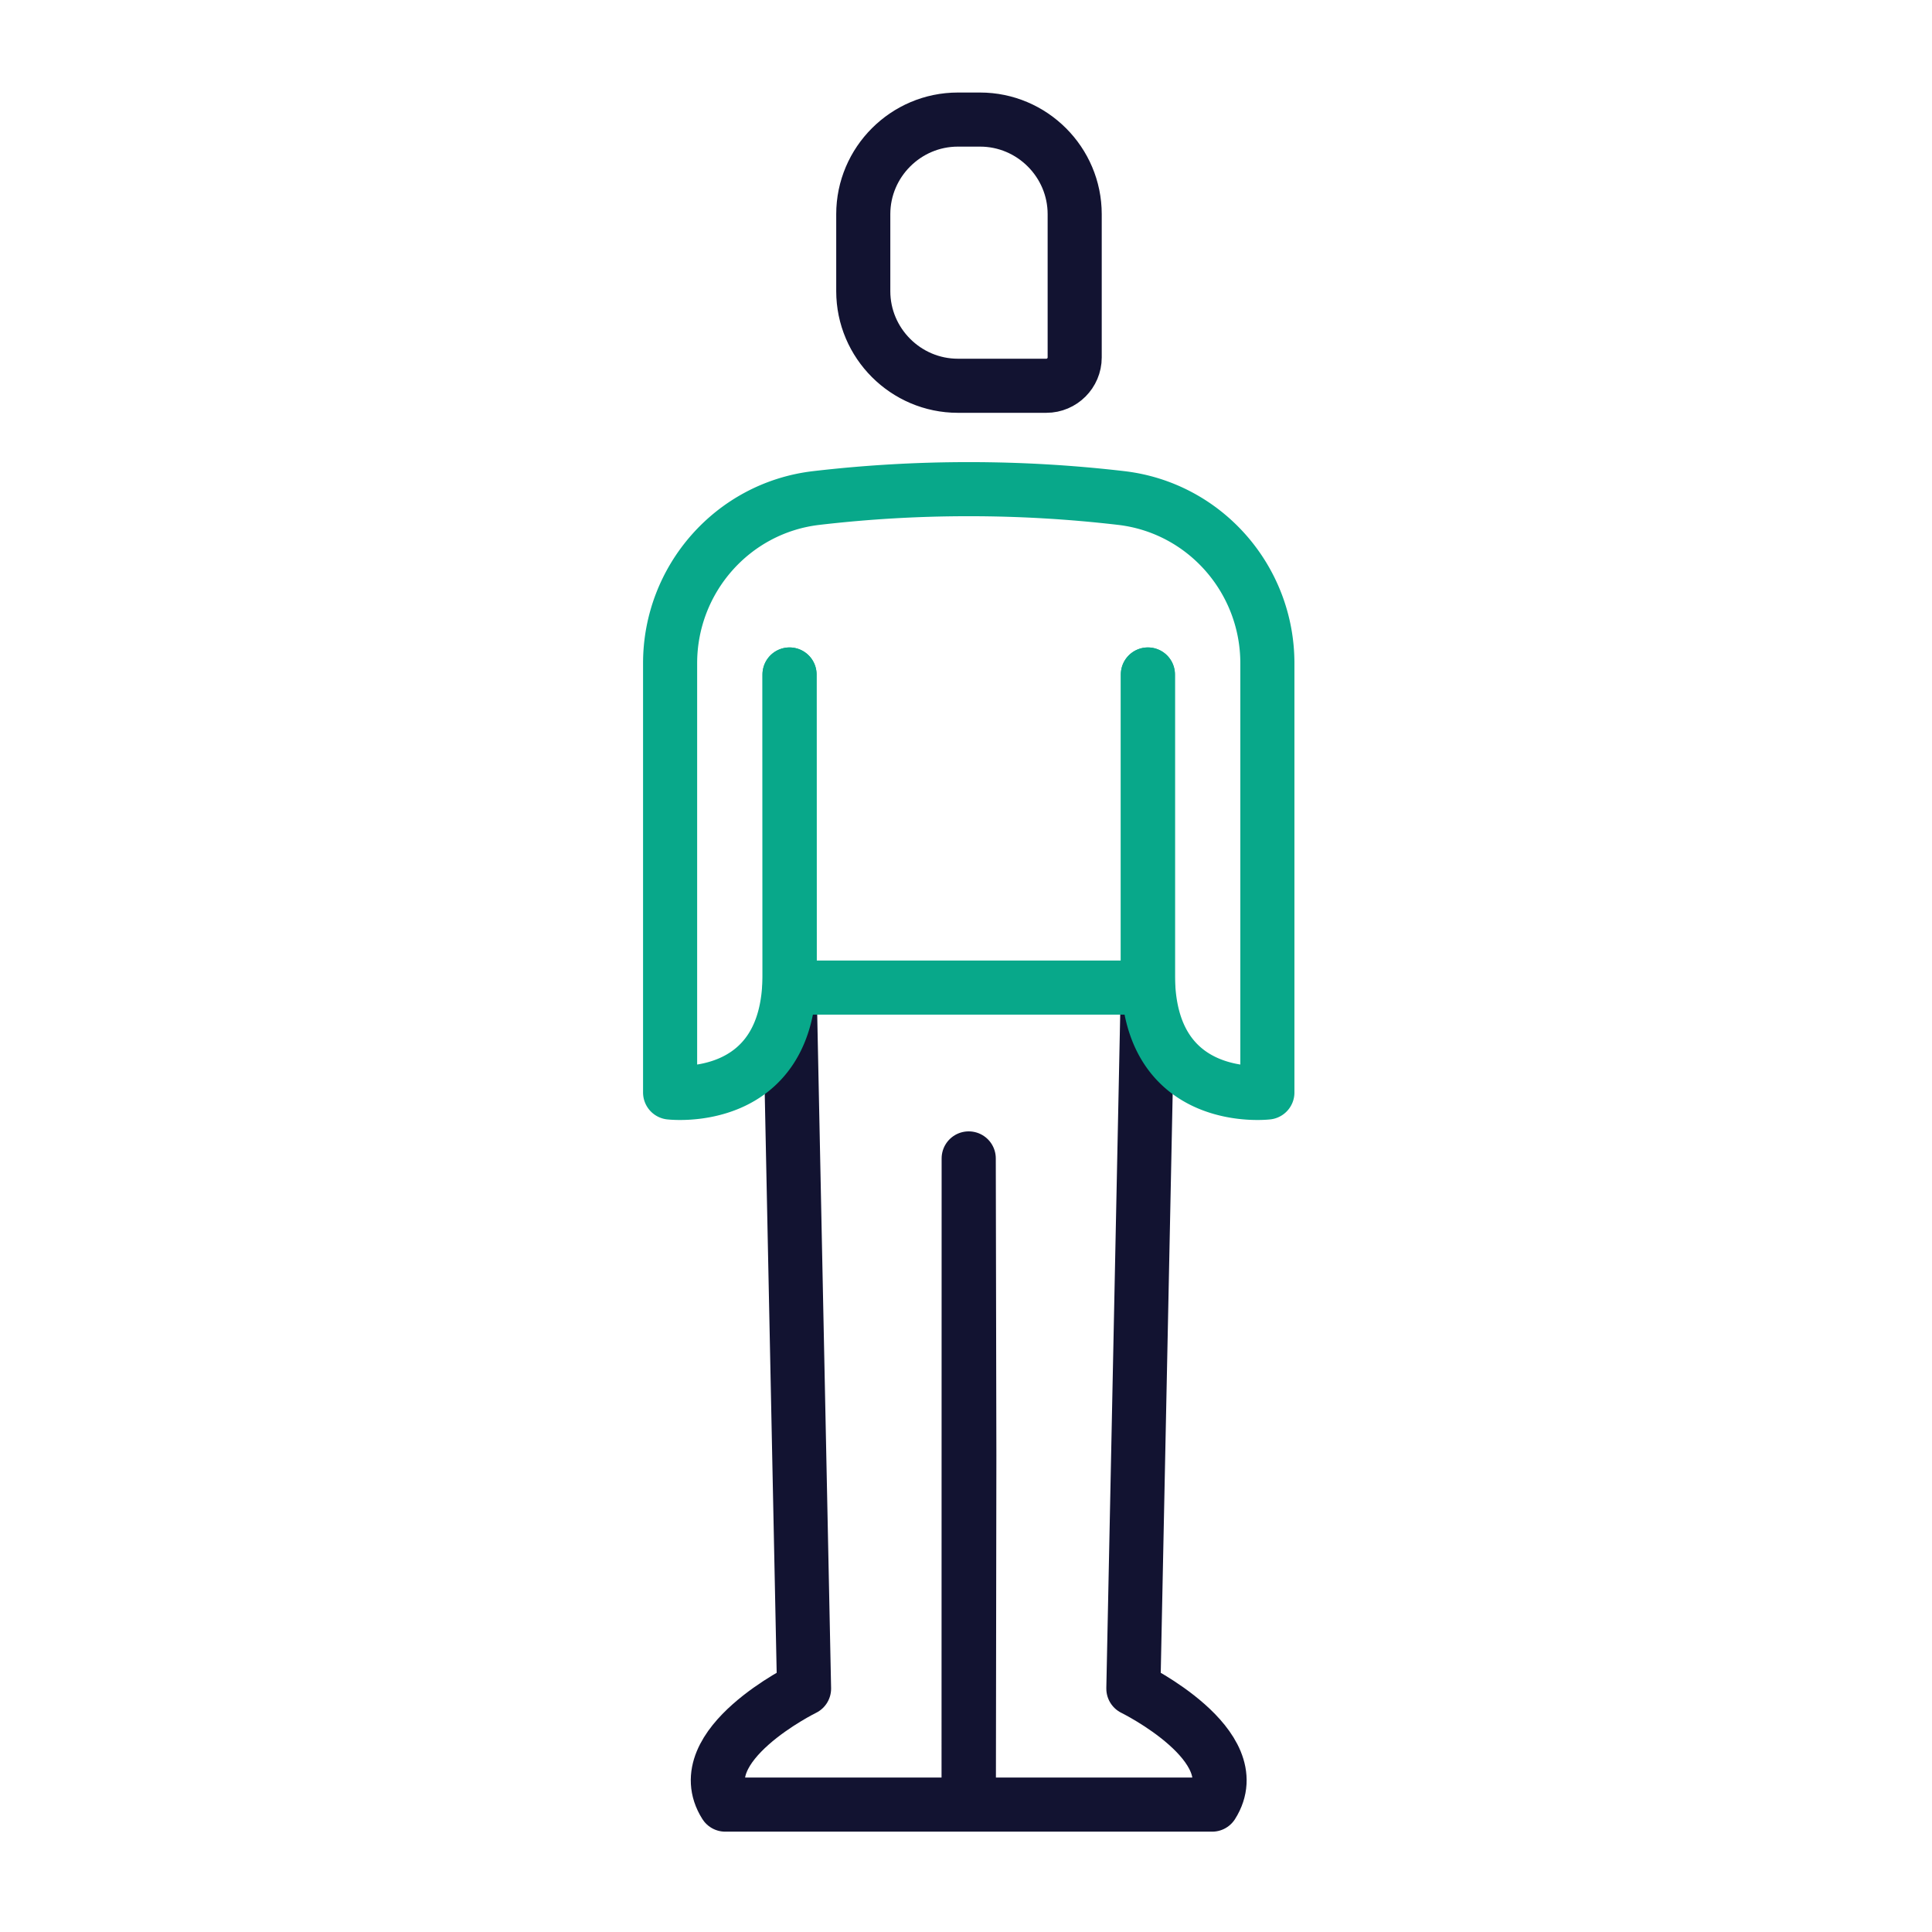
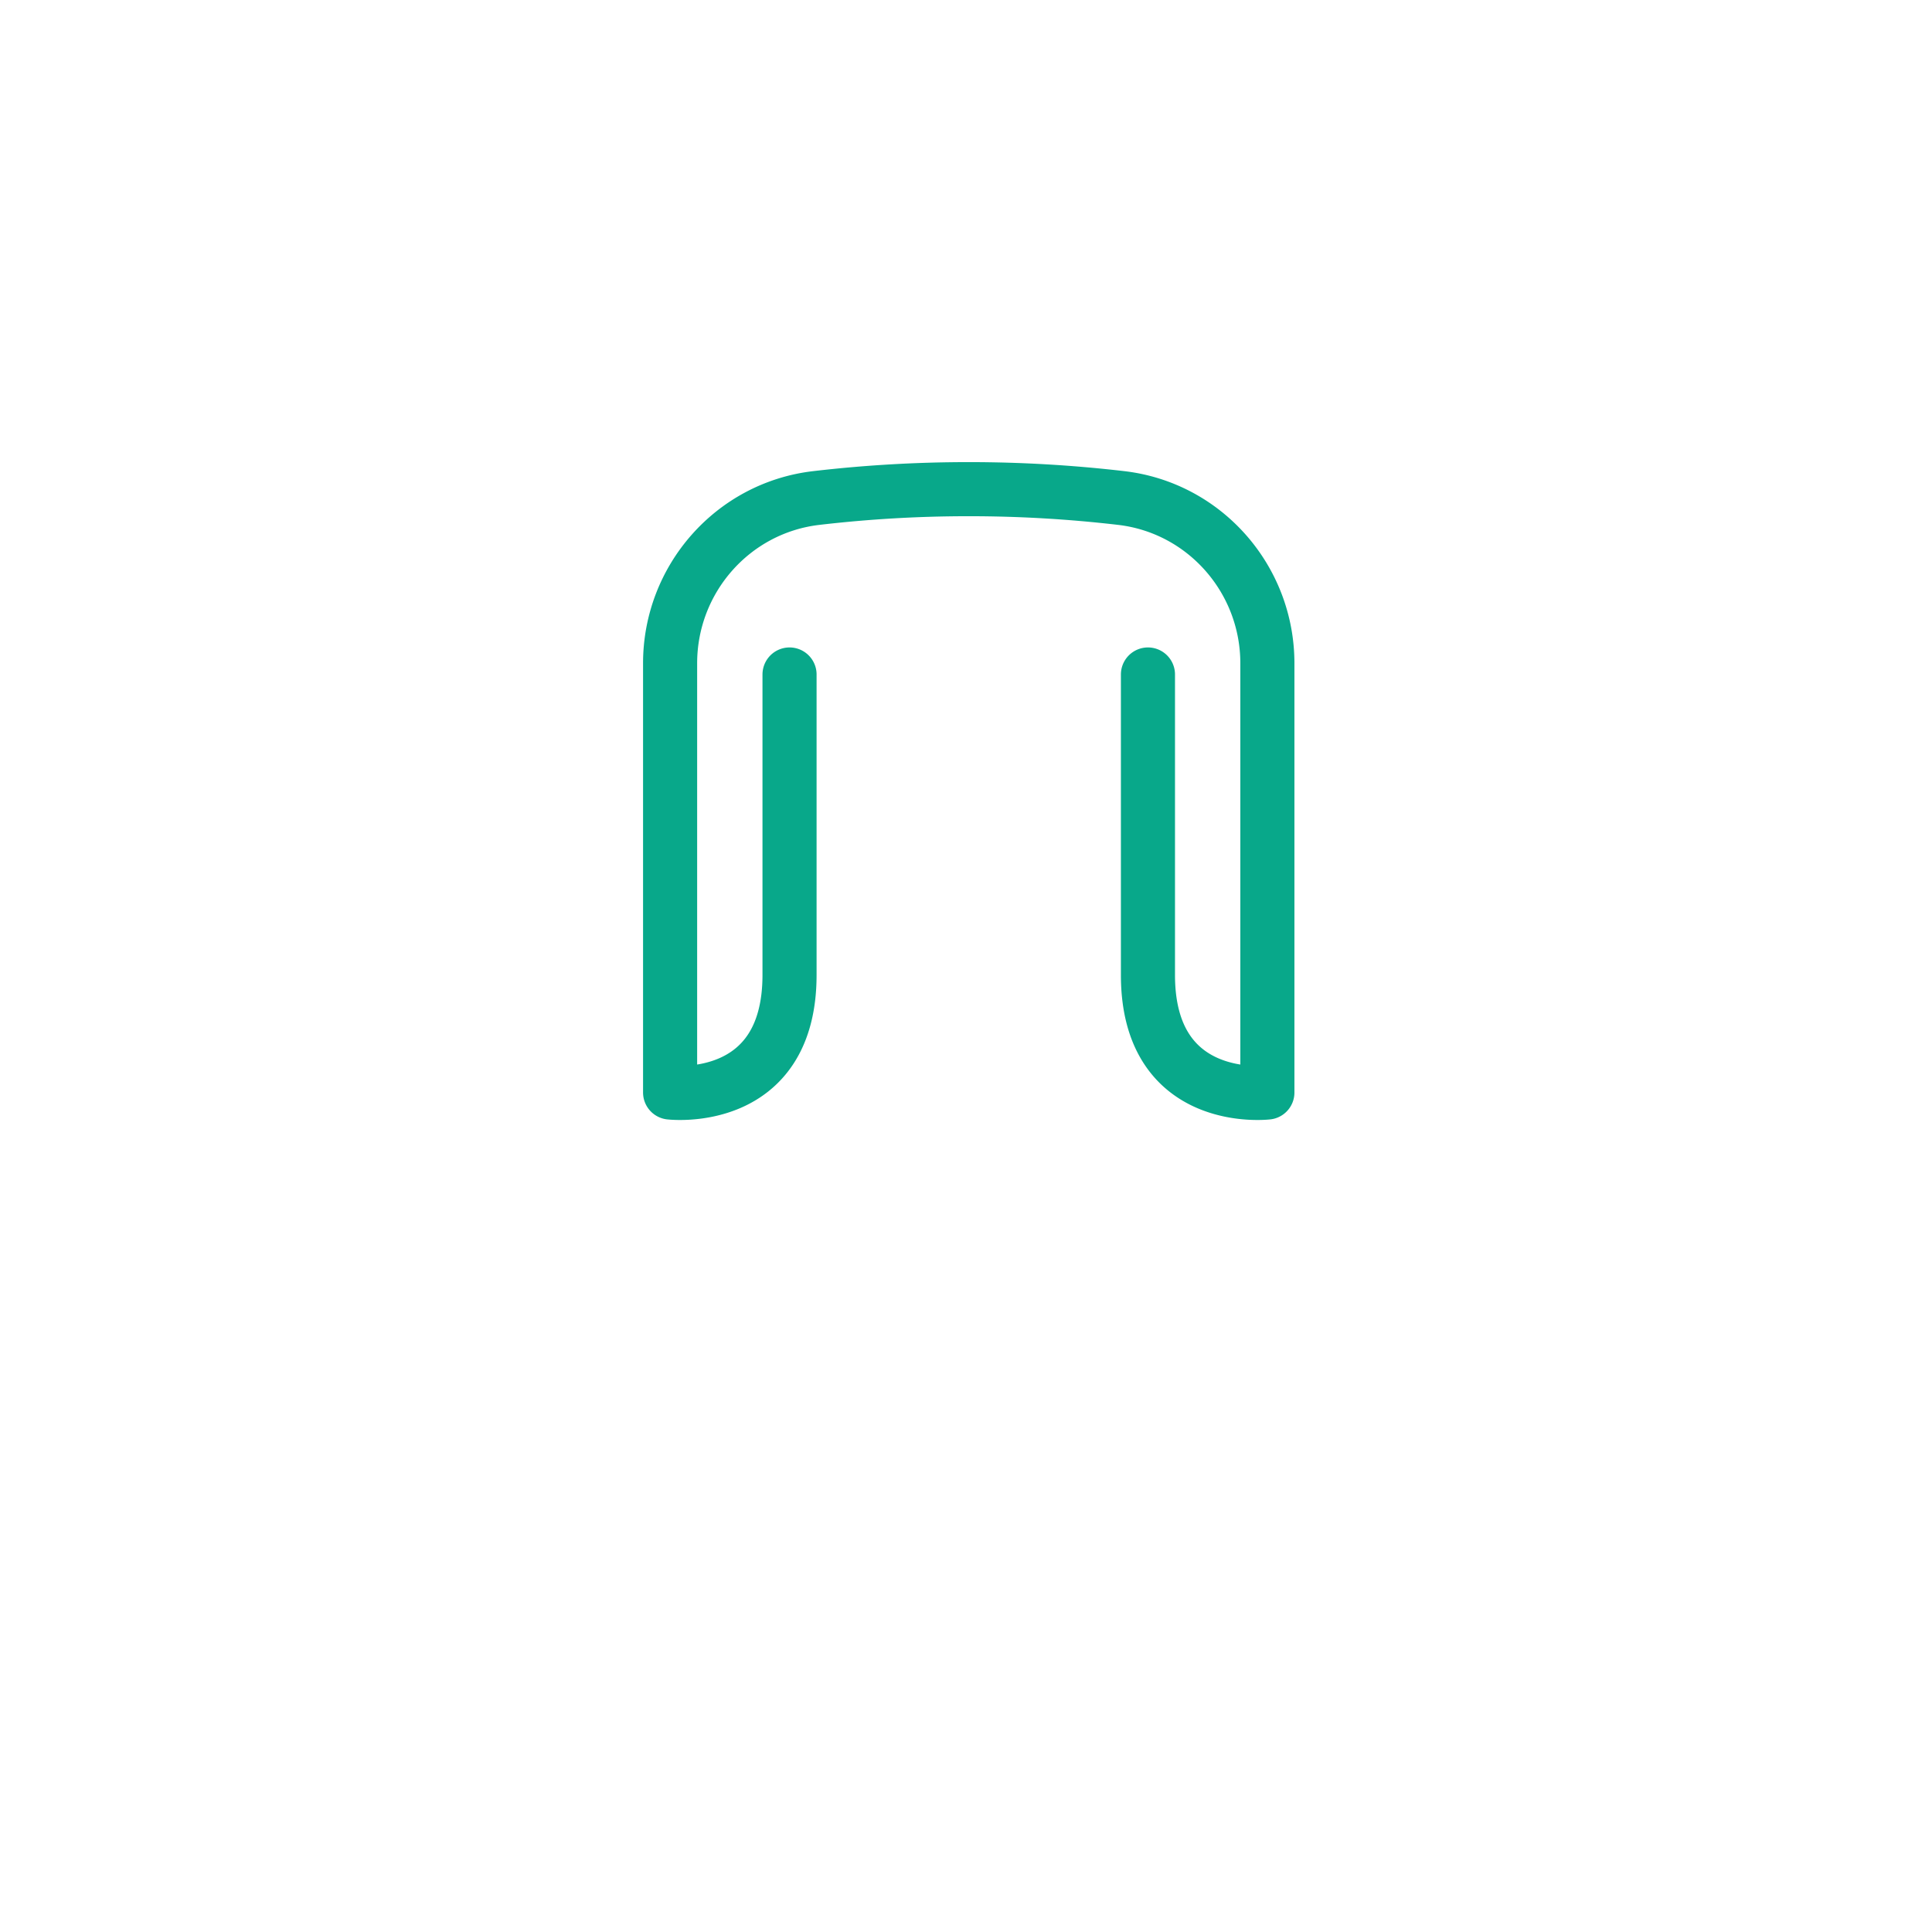
<svg xmlns="http://www.w3.org/2000/svg" width="430" height="430" viewbox="0 0 430 430">
  <g clip-path="url(#u)" id="gid1">
    <g clip-path="url(#K)" style="display:block" id="gid2">
      <g mask="url(#L)" style="display:block" id="gid3">
-         <path fill="none" stroke="#121331" stroke-linecap="round" stroke-linejoin="round" stroke-width="12.04" d="m215.596 257.826-.01 66.174-.011 77.647h-54.159c-8.323-13.141 17.54-25.82 17.54-25.82l-1.099-53.324-2.116-102.693m39.869 38.016.131 66.174-.11 77.647h54.159c8.323-13.141-17.54-25.82-17.54-25.82l1.079-52.351 2.136-103.666" class="primary" id="pid1" />
-       </g>
-       <path fill="none" stroke="#121331" stroke-linecap="round" stroke-linejoin="round" stroke-width="12.04" d="M-1.813-129.142h19.706c3.463 0 6.297-2.834 6.297-6.297v-31.896c0-11.579-9.474-21.052-21.053-21.052h-4.95c-11.579 0-21.052 9.473-21.052 21.052v17.14c0 11.579 9.473 21.053 21.052 21.053z" class="primary" style="display:block" transform="translate(215 215)" id="pid2" />
+         </g>
      <g mask="url(#M)" style="display:block" id="gid4">
-         <path fill="none" stroke="#08A88A" stroke-linecap="round" stroke-linejoin="round" stroke-width="12.04" d="m175.724 150.12.038 69.69h79.706v-69.69" class="secondary" id="pid3" />
-       </g>
+         </g>
      <path fill="none" stroke="#08A88A" stroke-linecap="round" stroke-linejoin="round" stroke-width="12.04" d="M215.61 108.873a291.785 291.785 0 0 0-33.926 1.967c-18.593 2.167-32.541 18.063-32.541 36.782v95.533s26.581 3.16 26.581-26.154V150.12m39.886-41.247a291.785 291.785 0 0 1 33.926 1.967c18.593 2.167 32.541 18.063 32.541 36.782v95.533s-26.581 3.16-26.581-26.154V150.12" class="secondary" style="display:block" id="pid4" />
    </g>
  </g>
</svg>